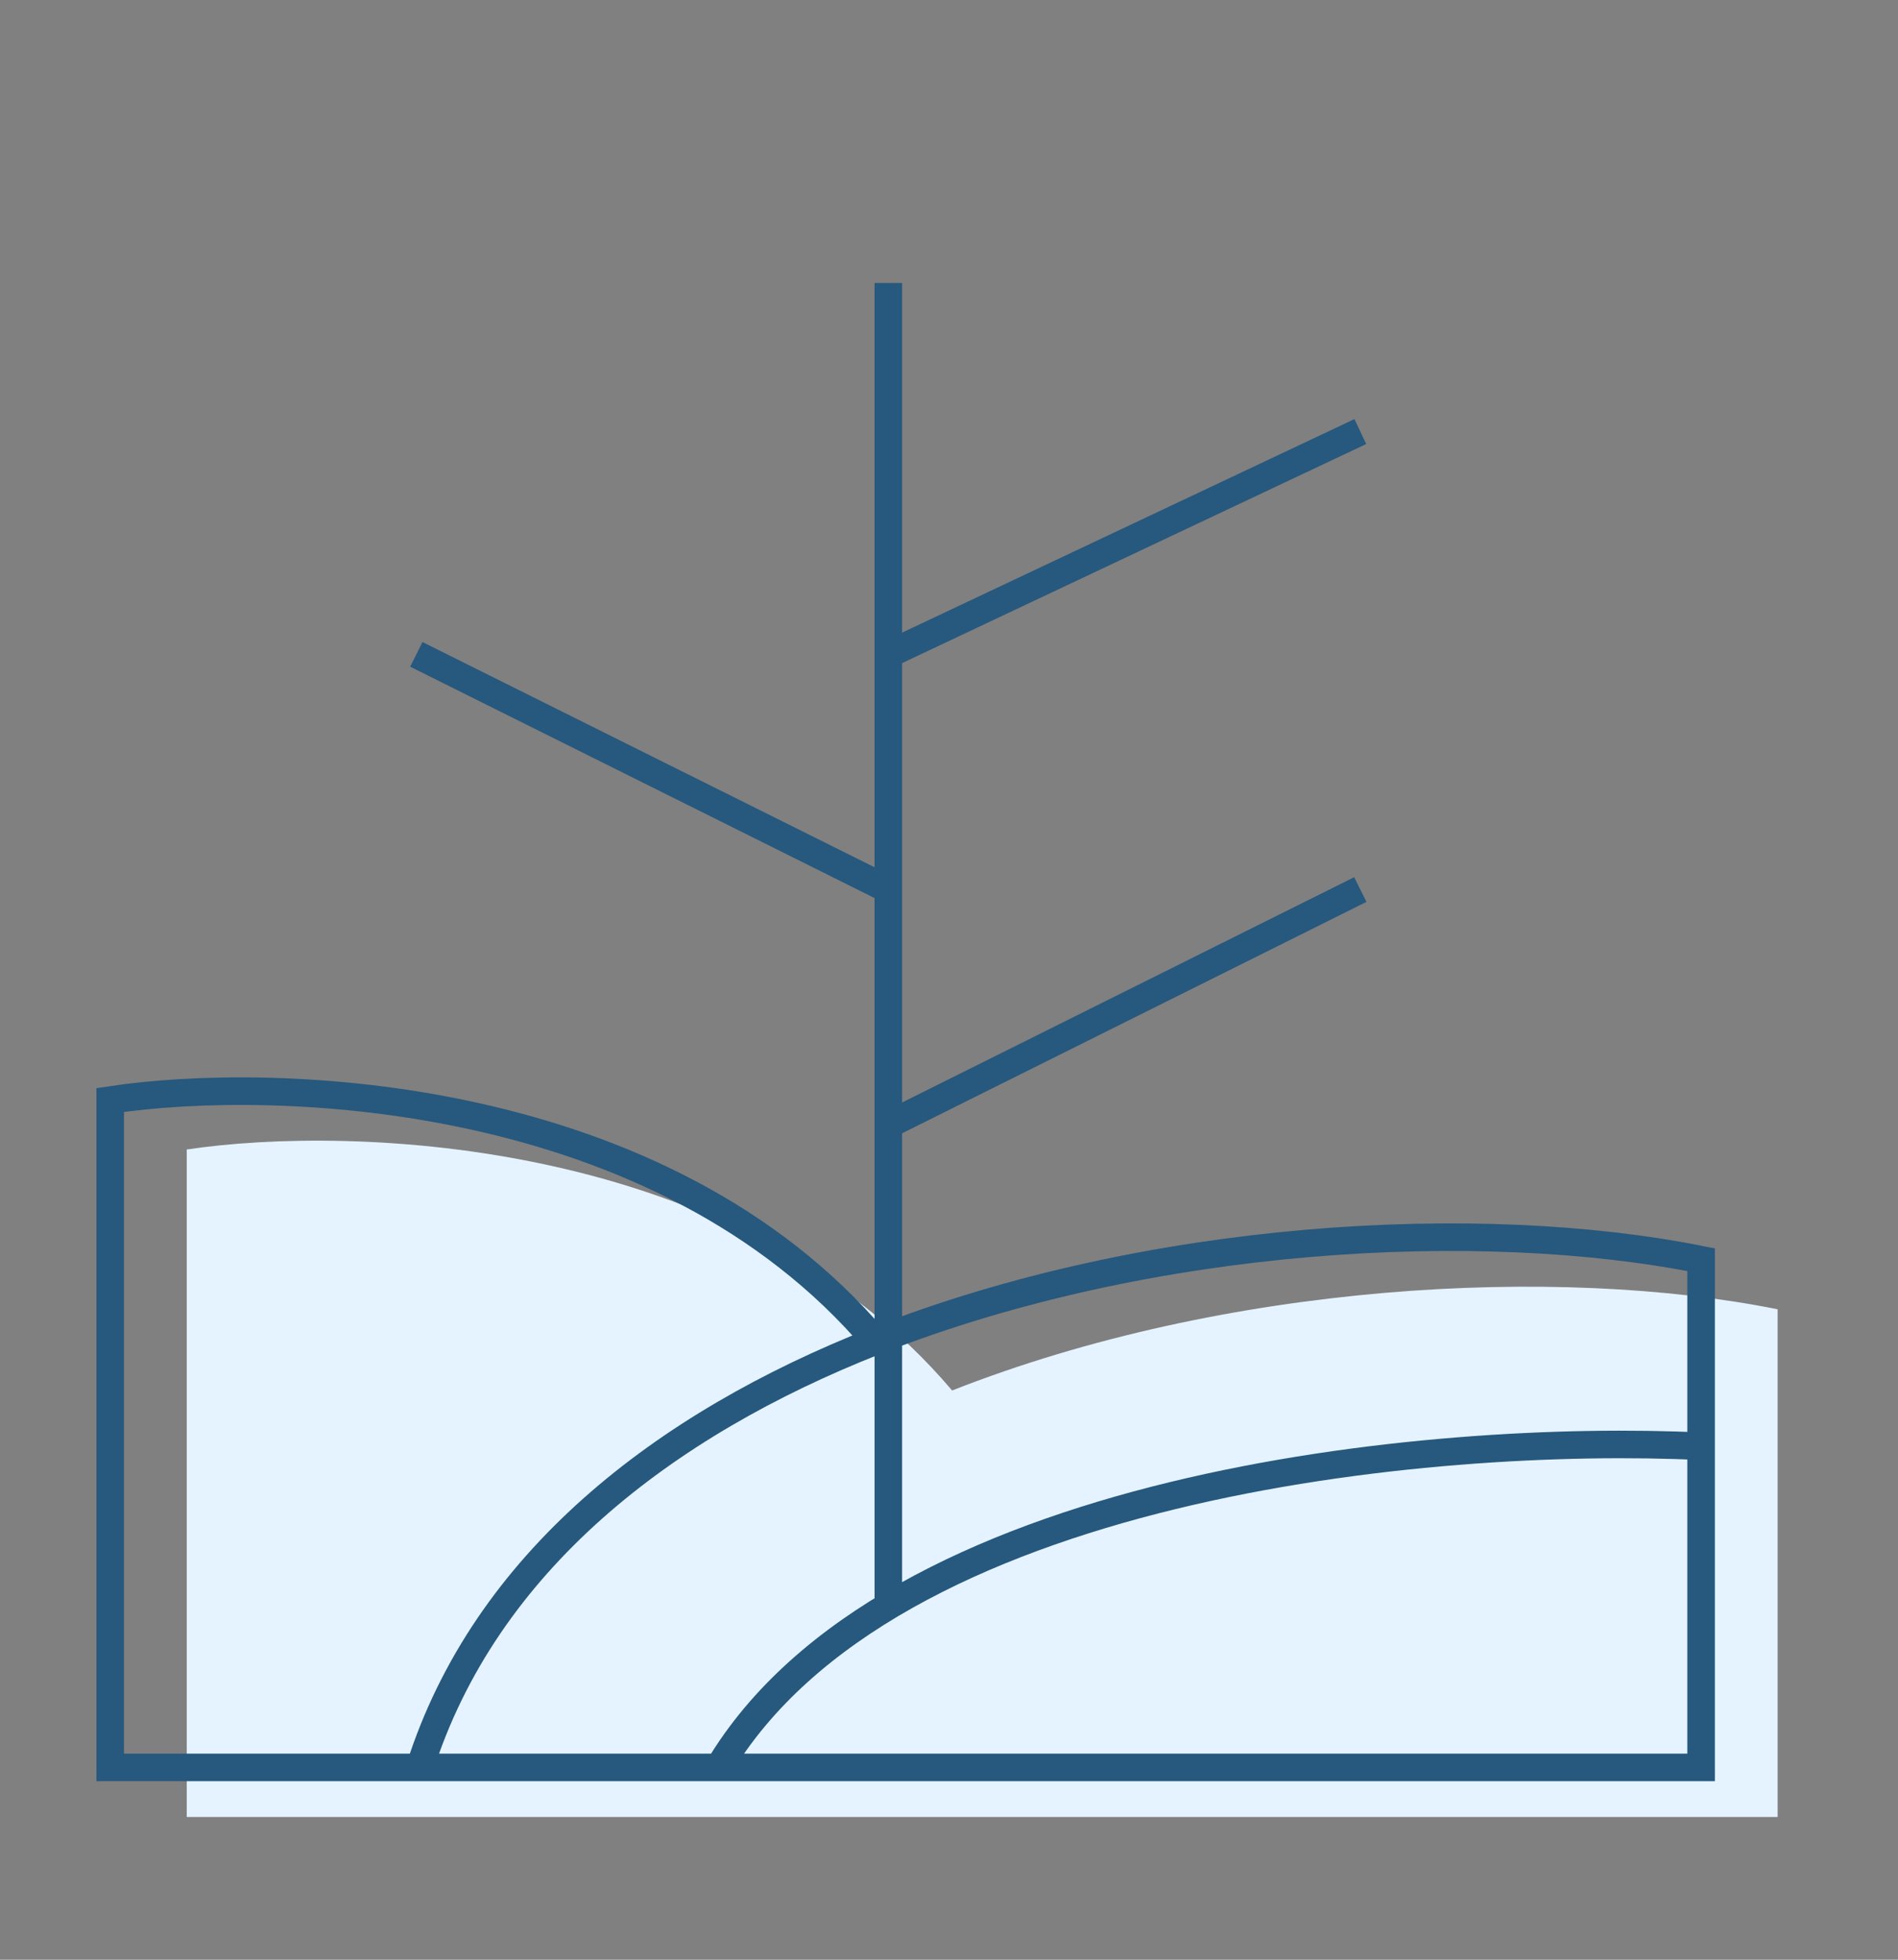
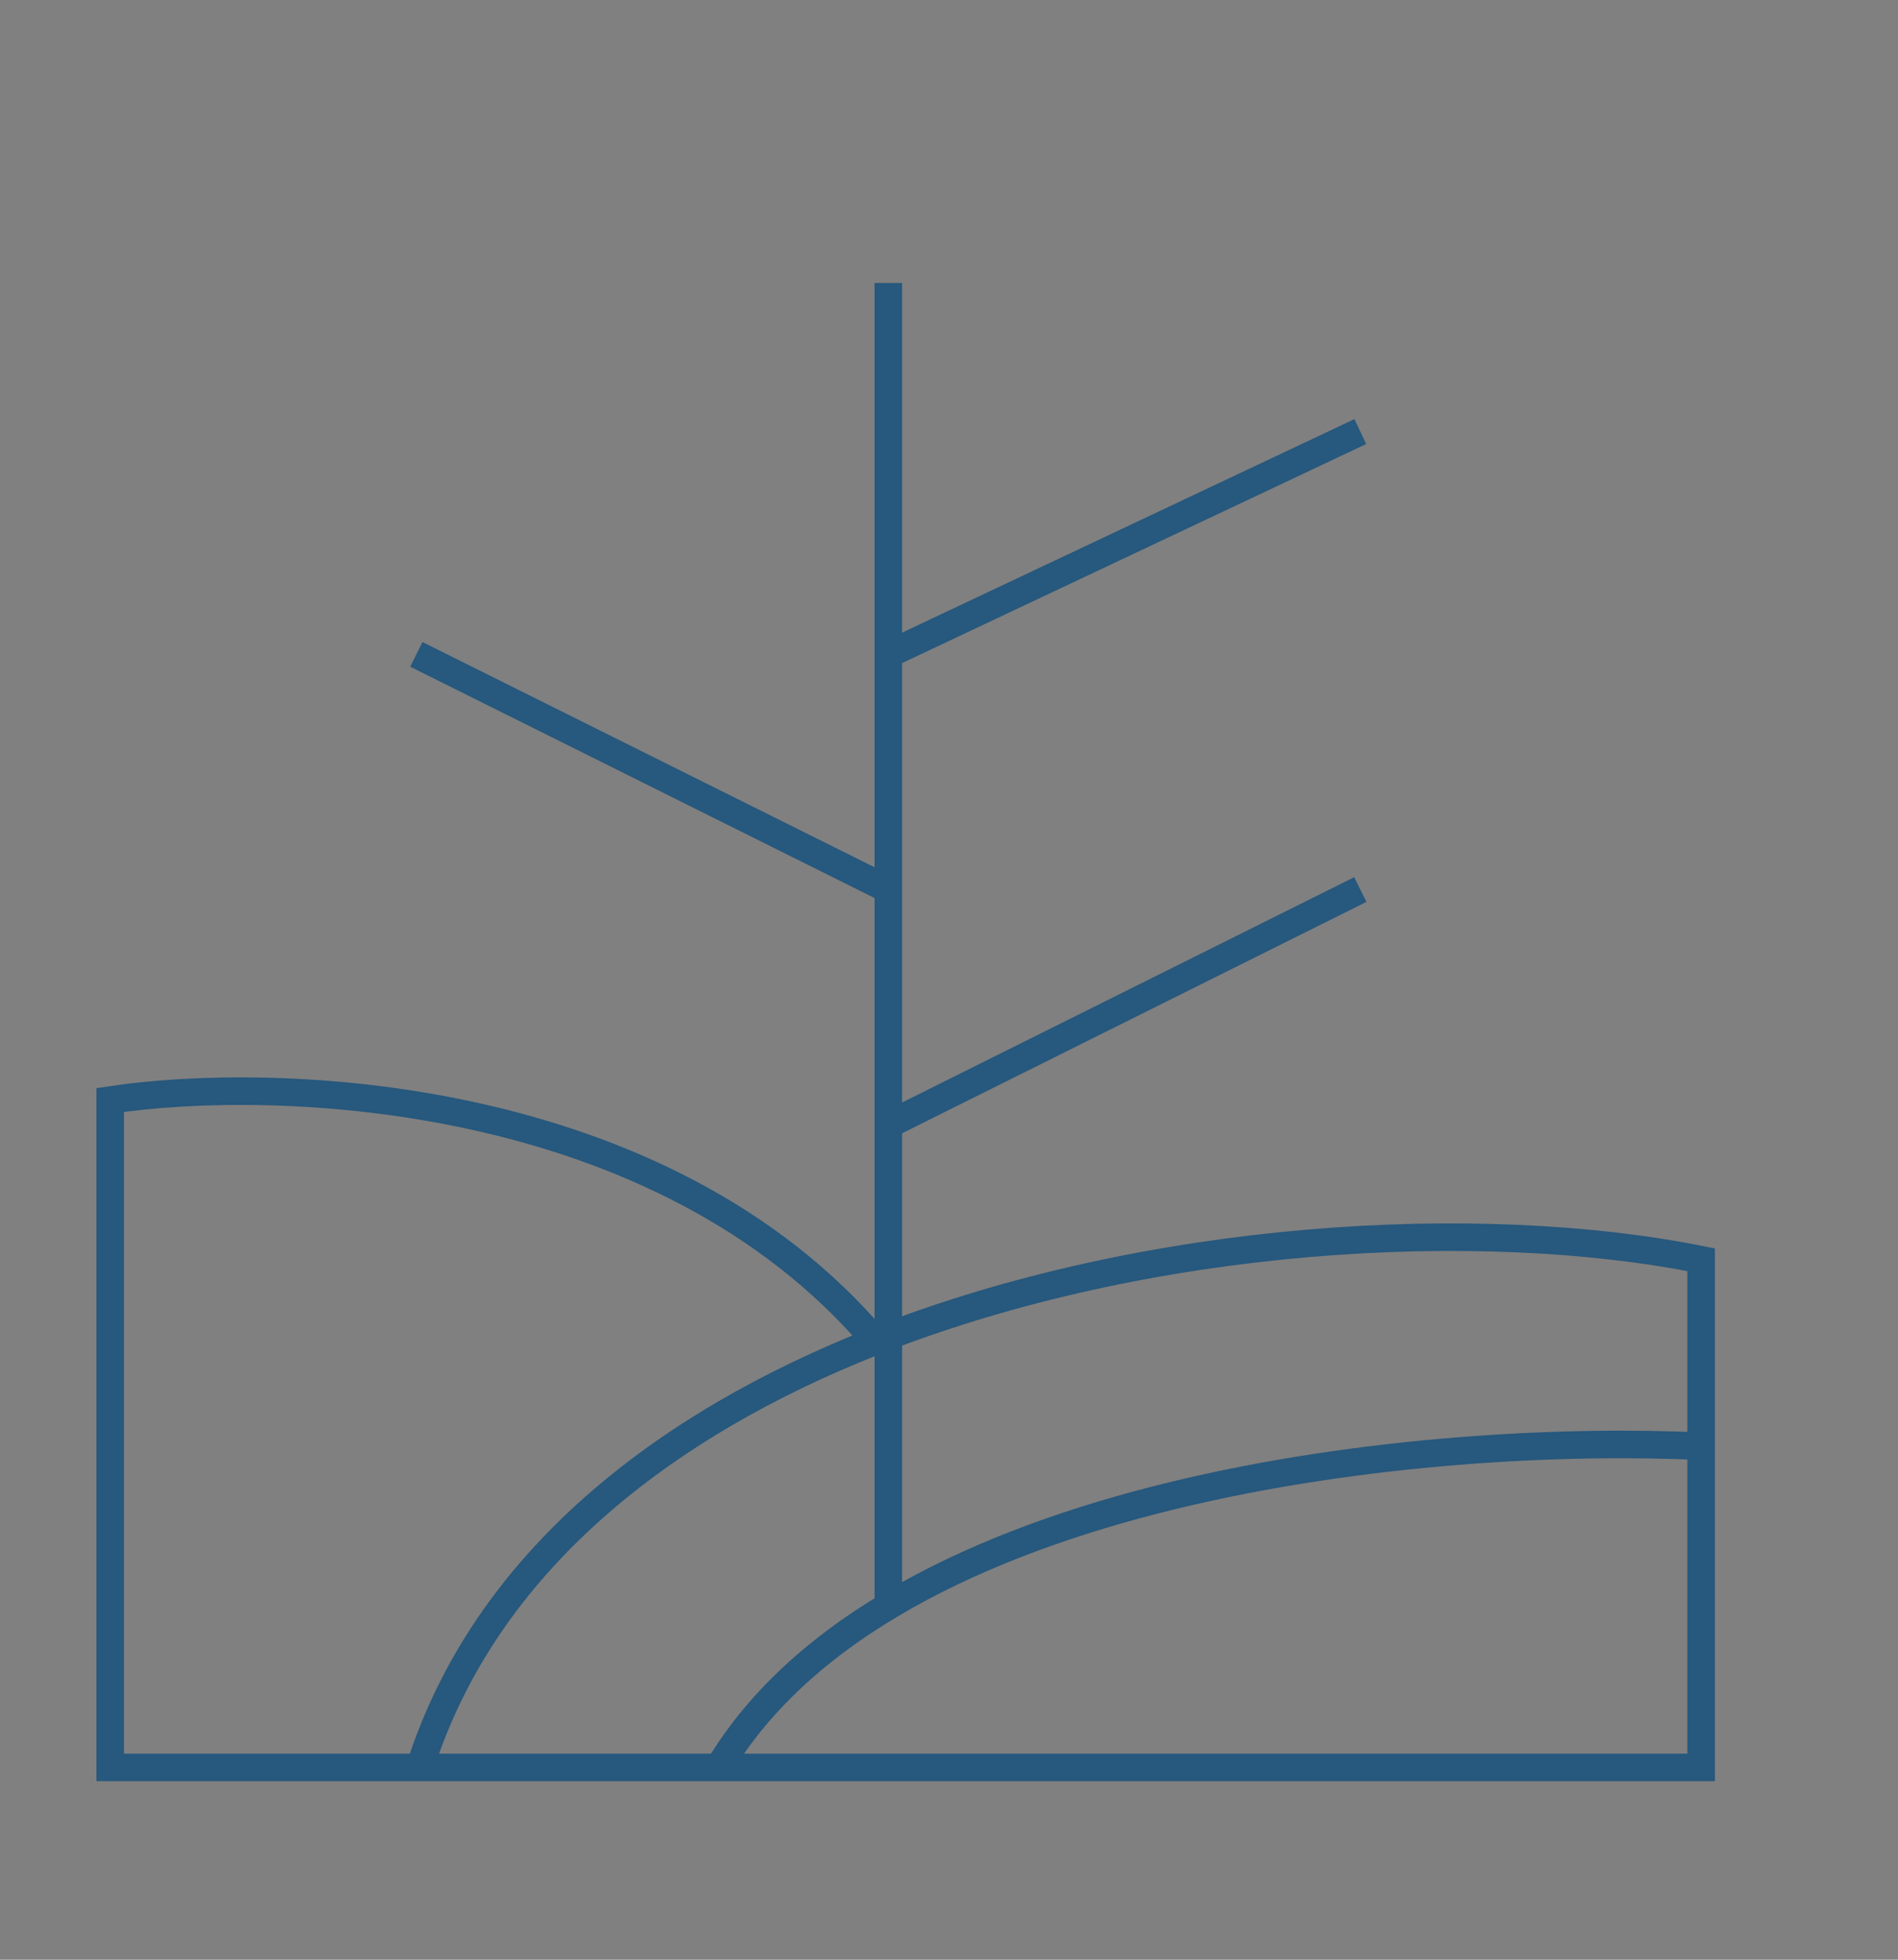
<svg xmlns="http://www.w3.org/2000/svg" width="31" height="32" viewBox="0 0 31 32" fill="none">
  <rect x="0" y="0" width="31" height="32" fill="#808080" stroke="none" />
-   <path d="M3.05 29.669V18.77C5.759 18.362 12.051 18.576 15.551 22.705C20.023 20.945 25.429 20.656 29.034 21.379V24.424V29.669H12.99H8.107H3.05Z" fill="#E4F3FF" />
  <path d="M6.857 28.86H1.8V17.962C4.509 17.553 10.801 17.768 14.301 21.897M6.857 28.86H11.74M6.857 28.86C7.925 25.512 10.832 23.262 14.301 21.897M11.74 28.86C14.509 24.228 23.388 23.405 27.784 23.616M11.74 28.86H27.784V23.616M27.784 23.616V20.57C24.179 19.847 18.773 20.137 14.301 21.897M14.509 14.525L6.8 10.685M14.509 14.525V10.685M14.509 14.525V18.366M14.509 4.621V10.685M14.509 10.685L22.218 7.047M14.509 18.366V26.249M14.509 18.366L22.218 14.525" stroke="#27587D" stroke-width="0.45" />
</svg>